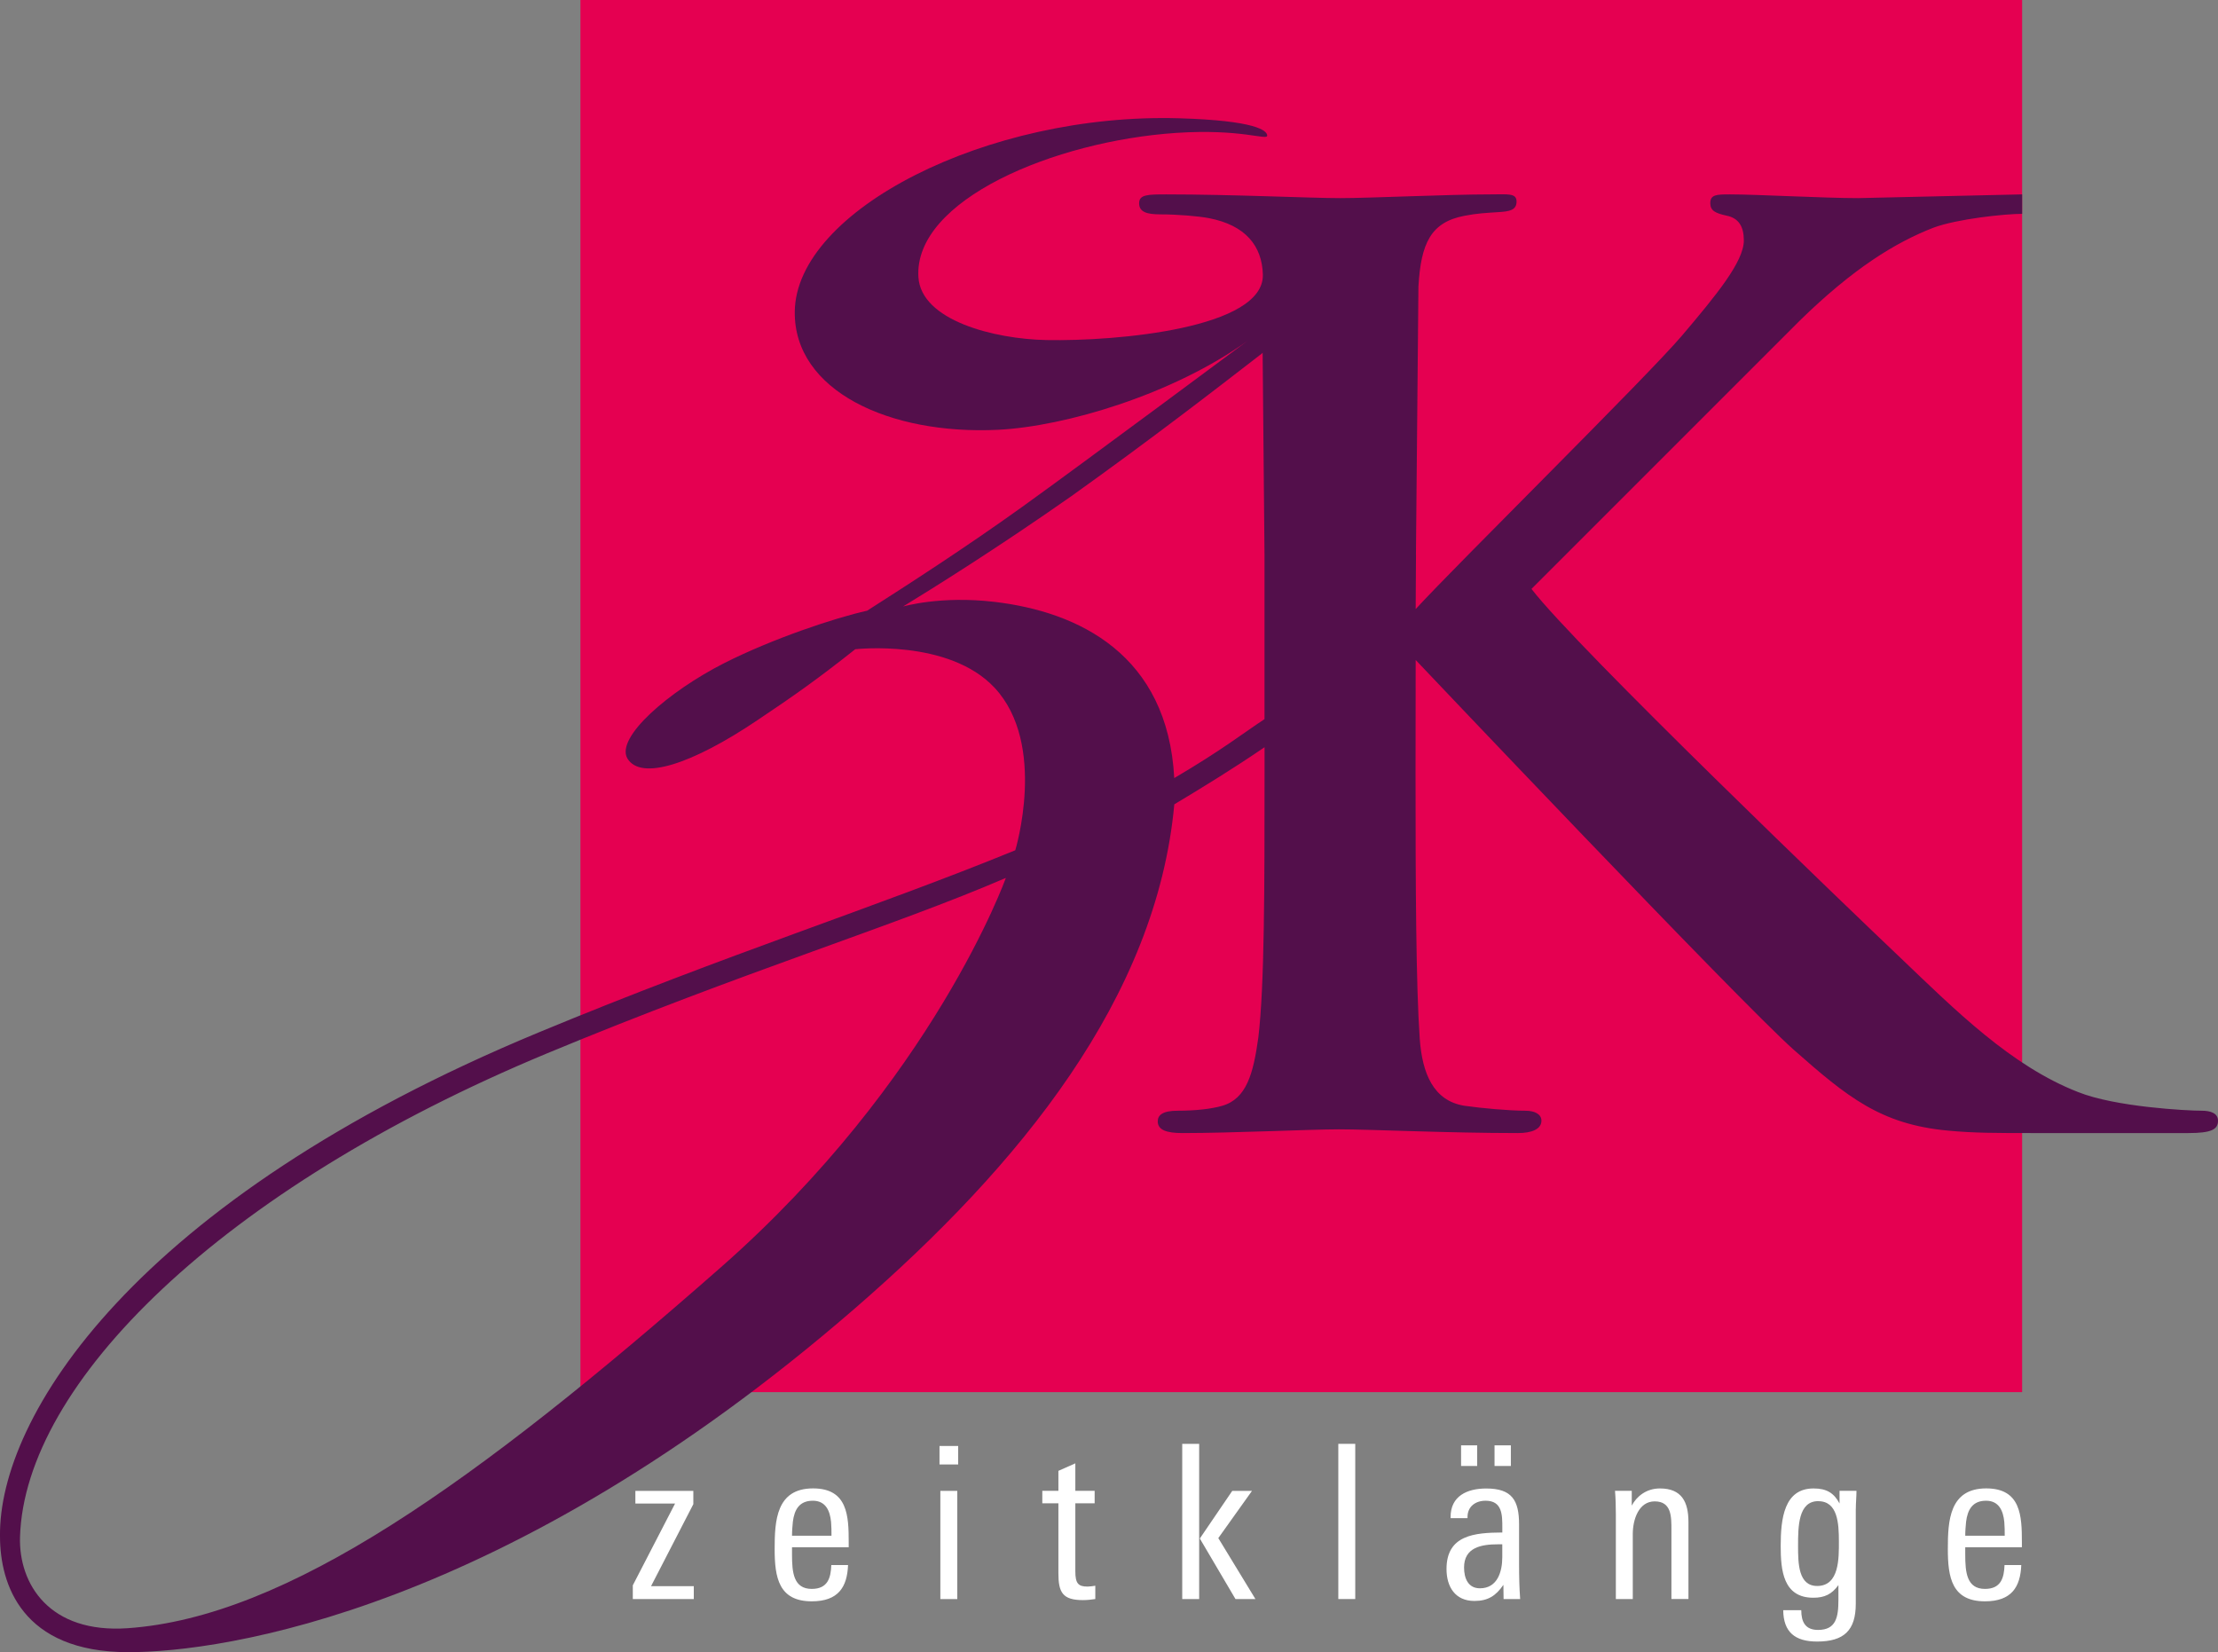
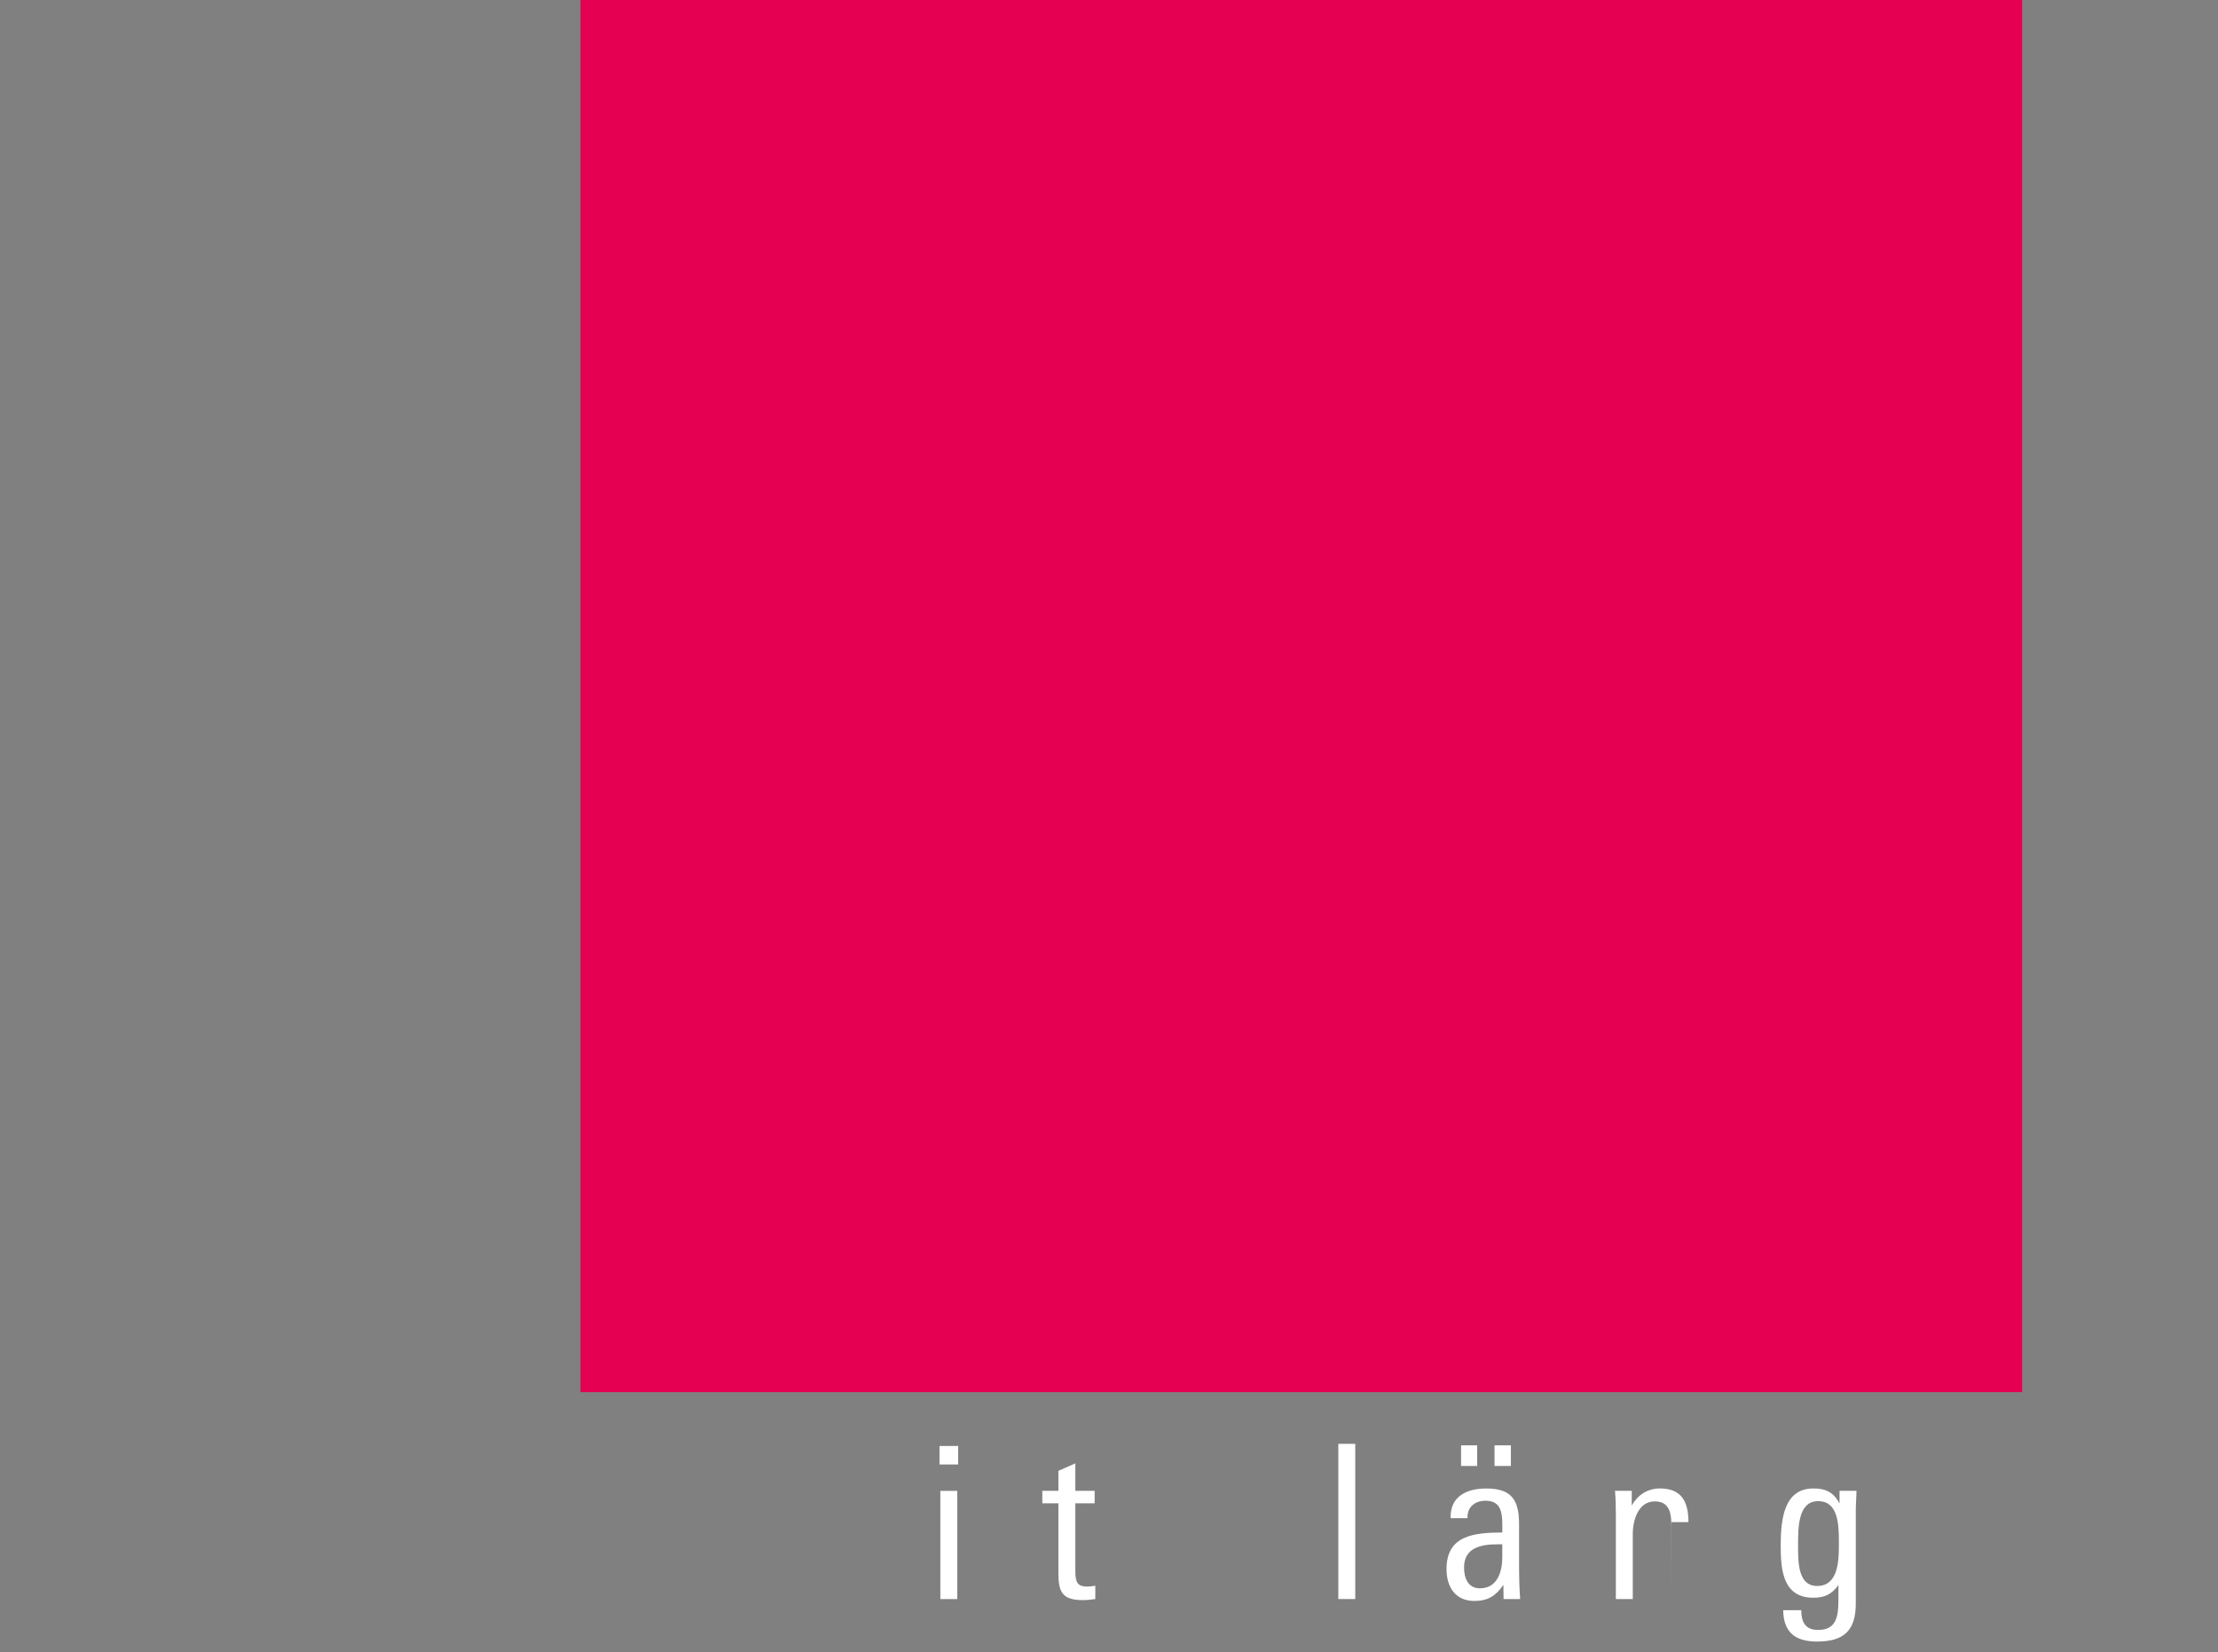
<svg xmlns="http://www.w3.org/2000/svg" id="logo_zk_final" viewBox="0 0 475.35 354.08">
  <rect x="0" y="0" width="475.35" height="354.08" fill="#808080" stroke="none" />
  <defs>
    <style>.cls-1{fill:#fff;}.cls-2{fill:#e50051;}.cls-3{fill:#530f4b;fill-rule:evenodd;}</style>
  </defs>
  <rect class="cls-2" x="124.39" width="308.98" height="298.35" />
-   <path class="cls-1" d="M135.62,342.69v-2.94l9.06-17.53h-8.51v-2.71h12.42v2.85l-9.06,17.57h9.16v2.76h-13.07Z" />
-   <path class="cls-1" d="M169.74,331.6v1.56c0,3.82,.32,7.36,4.23,7.36,3.45,0,4.09-2.39,4.19-5.11h3.59c-.18,4.74-2.12,7.77-7.77,7.77-7.09,0-7.96-5.11-7.96-11.18s.32-13.02,8.23-13.02c7.45,0,7.64,5.93,7.64,11.55v1.06h-12.15Zm8.37-5.43c-.23-2.39-1.15-4.55-3.91-4.55-2.9,0-3.96,1.93-4.28,4.51-.09,.97-.18,1.93-.18,2.99h8.46c0-.97,0-1.93-.09-2.94Z" />
  <path class="cls-1" d="M201.35,313.85v-3.96h4v3.96h-4Zm.18,28.85v-23.19h3.63v23.19h-3.63Z" />
  <path class="cls-1" d="M232.07,342.92c-4.37,0-5.24-1.7-5.24-5.75v-15h-3.45v-2.67h3.45v-4.28l3.63-1.61v5.89h4.14v2.67h-4.14v14.58c0,2.62,.64,3.27,2.62,3.27,.51,0,1.06-.09,1.66-.18v2.85c-.87,.14-1.79,.23-2.67,.23Z" />
-   <path class="cls-1" d="M253.37,342.69v-33.26h3.63v33.26h-3.63Zm11.41,0l-7.64-12.97,6.95-10.21h4.23l-7.22,10.12,7.96,13.07h-4.28Z" />
  <path class="cls-1" d="M286.82,342.69v-33.26h3.63v33.26h-3.63Z" />
  <path class="cls-1" d="M322.24,342.69l-.04-3.04c-1.61,2.35-3.31,3.45-6.21,3.45-4.14,0-5.98-3.04-5.98-6.85,0-7.32,6.07-7.78,11.96-7.82v-1.01c0-2.76,0-5.8-3.59-5.8-2.12,0-3.87,1.2-3.87,3.5v.23h-3.63v-.23c0-4.51,3.54-6.12,7.64-6.12,5.52,0,7.04,2.53,7.04,7.73v8.56c0,2.48,.05,4.92,.23,7.41h-3.54Zm-9.11-28.52v-4.42h3.45v4.42h-3.45Zm8.83,16.79h-.92c-3.63,0-7.27,.69-7.27,4.97,0,2.25,.83,4.46,3.4,4.46,3.82,0,4.79-3.68,4.79-6.67v-2.76Zm-1.66-16.79v-4.42h3.5v4.42h-3.5Z" />
-   <path class="cls-1" d="M358.21,342.69v-14.81c0-2.81,.05-6.12-3.59-6.12-3.4,0-4.69,3.86-4.69,6.99v13.94h-3.63v-18.13c0-1.7-.04-3.36-.18-5.06h3.59v3.17c1.01-1.93,3.08-3.68,6.03-3.68,4.65,0,6.12,2.85,6.12,7.22v16.47h-3.63Z" />
+   <path class="cls-1" d="M358.21,342.69v-14.81c0-2.81,.05-6.12-3.59-6.12-3.4,0-4.69,3.86-4.69,6.99v13.94h-3.63v-18.13c0-1.7-.04-3.36-.18-5.06h3.59v3.17c1.01-1.93,3.08-3.68,6.03-3.68,4.65,0,6.12,2.85,6.12,7.22h-3.63Z" />
  <path class="cls-1" d="M397.72,323.37v20.33c0,5.71-2.53,8.1-8.28,8.1-4.74,0-7.22-2.02-7.27-6.72h3.87c0,2.48,.83,4.23,3.59,4.23,3.86,0,4.37-2.71,4.37-6.44v-3.17c-1.43,1.98-2.99,2.71-5.38,2.71-6.49,0-6.99-5.93-6.99-11.09,0-5.89,.74-12.33,7.04-12.33,2.81,0,4.37,.97,5.57,3.22v-2.71h3.63c0,1.24-.14,2.58-.14,3.86Zm-8.05-1.66c-4.28,0-4.32,5.43-4.32,9.62,0,3.82,.09,8.56,4.1,8.56,4.78,0,4.65-6.03,4.65-9.52,0-3.86-.23-8.65-4.42-8.65Z" />
-   <path class="cls-1" d="M421.18,331.6v1.56c0,3.82,.32,7.36,4.23,7.36,3.45,0,4.09-2.39,4.19-5.11h3.59c-.19,4.74-2.12,7.77-7.78,7.77-7.09,0-7.96-5.11-7.96-11.18s.32-13.02,8.23-13.02c7.45,0,7.64,5.93,7.64,11.55v1.06h-12.14Zm8.37-5.43c-.23-2.39-1.15-4.55-3.91-4.55-2.9,0-3.96,1.93-4.28,4.51-.09,.97-.18,1.93-.18,2.99h8.46c0-.97,0-1.93-.09-2.94Z" />
-   <path class="cls-3" d="M303.47,118.82l-.07,11.71c9.05-9.85,49.3-49.5,57.02-58.54,7.45-8.78,13.31-15.93,13.31-20.46,0-2.93-1.06-4.79-3.73-5.32-2.39-.53-3.46-1.06-3.46-2.66,0-1.86,1.33-1.89,4.26-1.89,5.59,0,20.23,.8,27.41,.8l35.16-.8v4.17c-3.72,0-13.87,1.08-18.93,2.94-8.25,3.19-17.3,8.78-28.74,19.96l-57.48,57.48c9.58,12.51,68.74,69.26,79.12,79.1,11.71,11.18,23.68,23.15,38.05,28.74,7.98,3.19,23.3,3.99,26.5,3.99,1.86,0,3.46,.53,3.46,2.13,0,1.86-1.33,2.66-6.39,2.66h-33.15c-7.98,0-12.77,0-18.36-.53-14.37-1.33-21.55-7.19-33-17.3-11.71-10.38-81.05-83.56-81.05-83.56l-.03,24.22c0,24.48,.1,45.5,.9,56.95,.53,7.45,2.93,13.31,9.58,14.37,3.72,.53,9.58,1.06,13.04,1.06,2.13,0,3.46,.8,3.46,2.13,0,1.86-2.13,2.66-5.06,2.66-14.9,0-31.67-.8-38.32-.8-6.12,0-22.89,.8-33.53,.8-3.46,0-5.32-.66-5.32-2.52,0-1.33,1.06-2.27,4.26-2.27,3.99,0,7.31-.4,9.58-1.06,5.21-1.52,6.65-6.92,7.72-14.64,1.33-11.18,1.33-32.2,1.33-56.68v-5.52c-6.49,4.44-13.16,8.54-19.34,12.24-3.8,41.41-32.99,77.29-68.47,108.04-74.84,64.86-135.36,73.68-155.73,73.66C4.66,354.06,0,339.51,0,329.23c-.32-25.39,28.43-71.86,115.37-107.94,40.9-16.98,71.84-26.65,102.22-39.07,0,0,6.9-22.66-4.42-34.81-9.85-10.57-29.88-8.27-29.88-8.27-7.97,6.32-13.12,9.96-21,15.23-13.97,9.4-24.98,13.03-27.85,8.14-2.51-4.51,8.88-14.34,20.7-20.36,10.39-5.27,23.89-9.77,30.7-11.27,8.83-5.64,21.06-13.51,33.3-22.3,12.71-9.13,48.25-35.55,48.25-35.55-16,11.51-39.03,18.35-53.5,19.08-23.29,1.13-43.76-8.37-43.56-25.33,.25-21.63,41.23-42.65,82.41-41.43,16.31,.48,18.84,2.61,18.84,3.71s-5.52-1.5-19.47-.58c-26.17,1.74-56.31,14.39-55.28,30.92,.58,9.27,16.18,13.26,27.46,13.48,15.1,.29,46.73-2.52,46.36-14.08-.19-6.06-3.66-10.54-11.62-12.06-2.15-.41-6.65-.8-10.38-.8-2.93,0-4.52-.53-4.52-2.39s1.86-1.89,5.85-1.89c14.1,0,30.87,.8,37.25,.8s23.15-.8,32.2-.8c3.73,0,5.59-.33,5.59,1.54s-1.6,2.11-3.73,2.25c-2.74,.19-4.57,.24-7.45,.8-7.18,1.38-9.31,5.85-9.85,15.17l-.53,57.42Zm-87.91,69.33c-24.13,10.41-55.77,19.92-98.23,37.56C47.09,254.9,5.31,296.57,4.29,329.35c-.31,10.1,6.26,20.77,23.1,19.59,34.08-2.39,74.21-30.85,127.11-77.35,45.62-40.1,61.07-83.45,61.07-83.45Zm54.91-112.41c-10.54,8.15-23.43,18.14-40.87,30.6-16.16,11.33-29.85,19.84-36.06,23.64-.05,.03,7.92-2.37,19.61-.99,18.02,2.12,37.1,11.28,38.51,37.76,10.27-6.04,14.58-9.49,19.34-12.63v-.84s0-34.46,0-34.46l-.4-43.24-.13,.16Z" />
</svg>